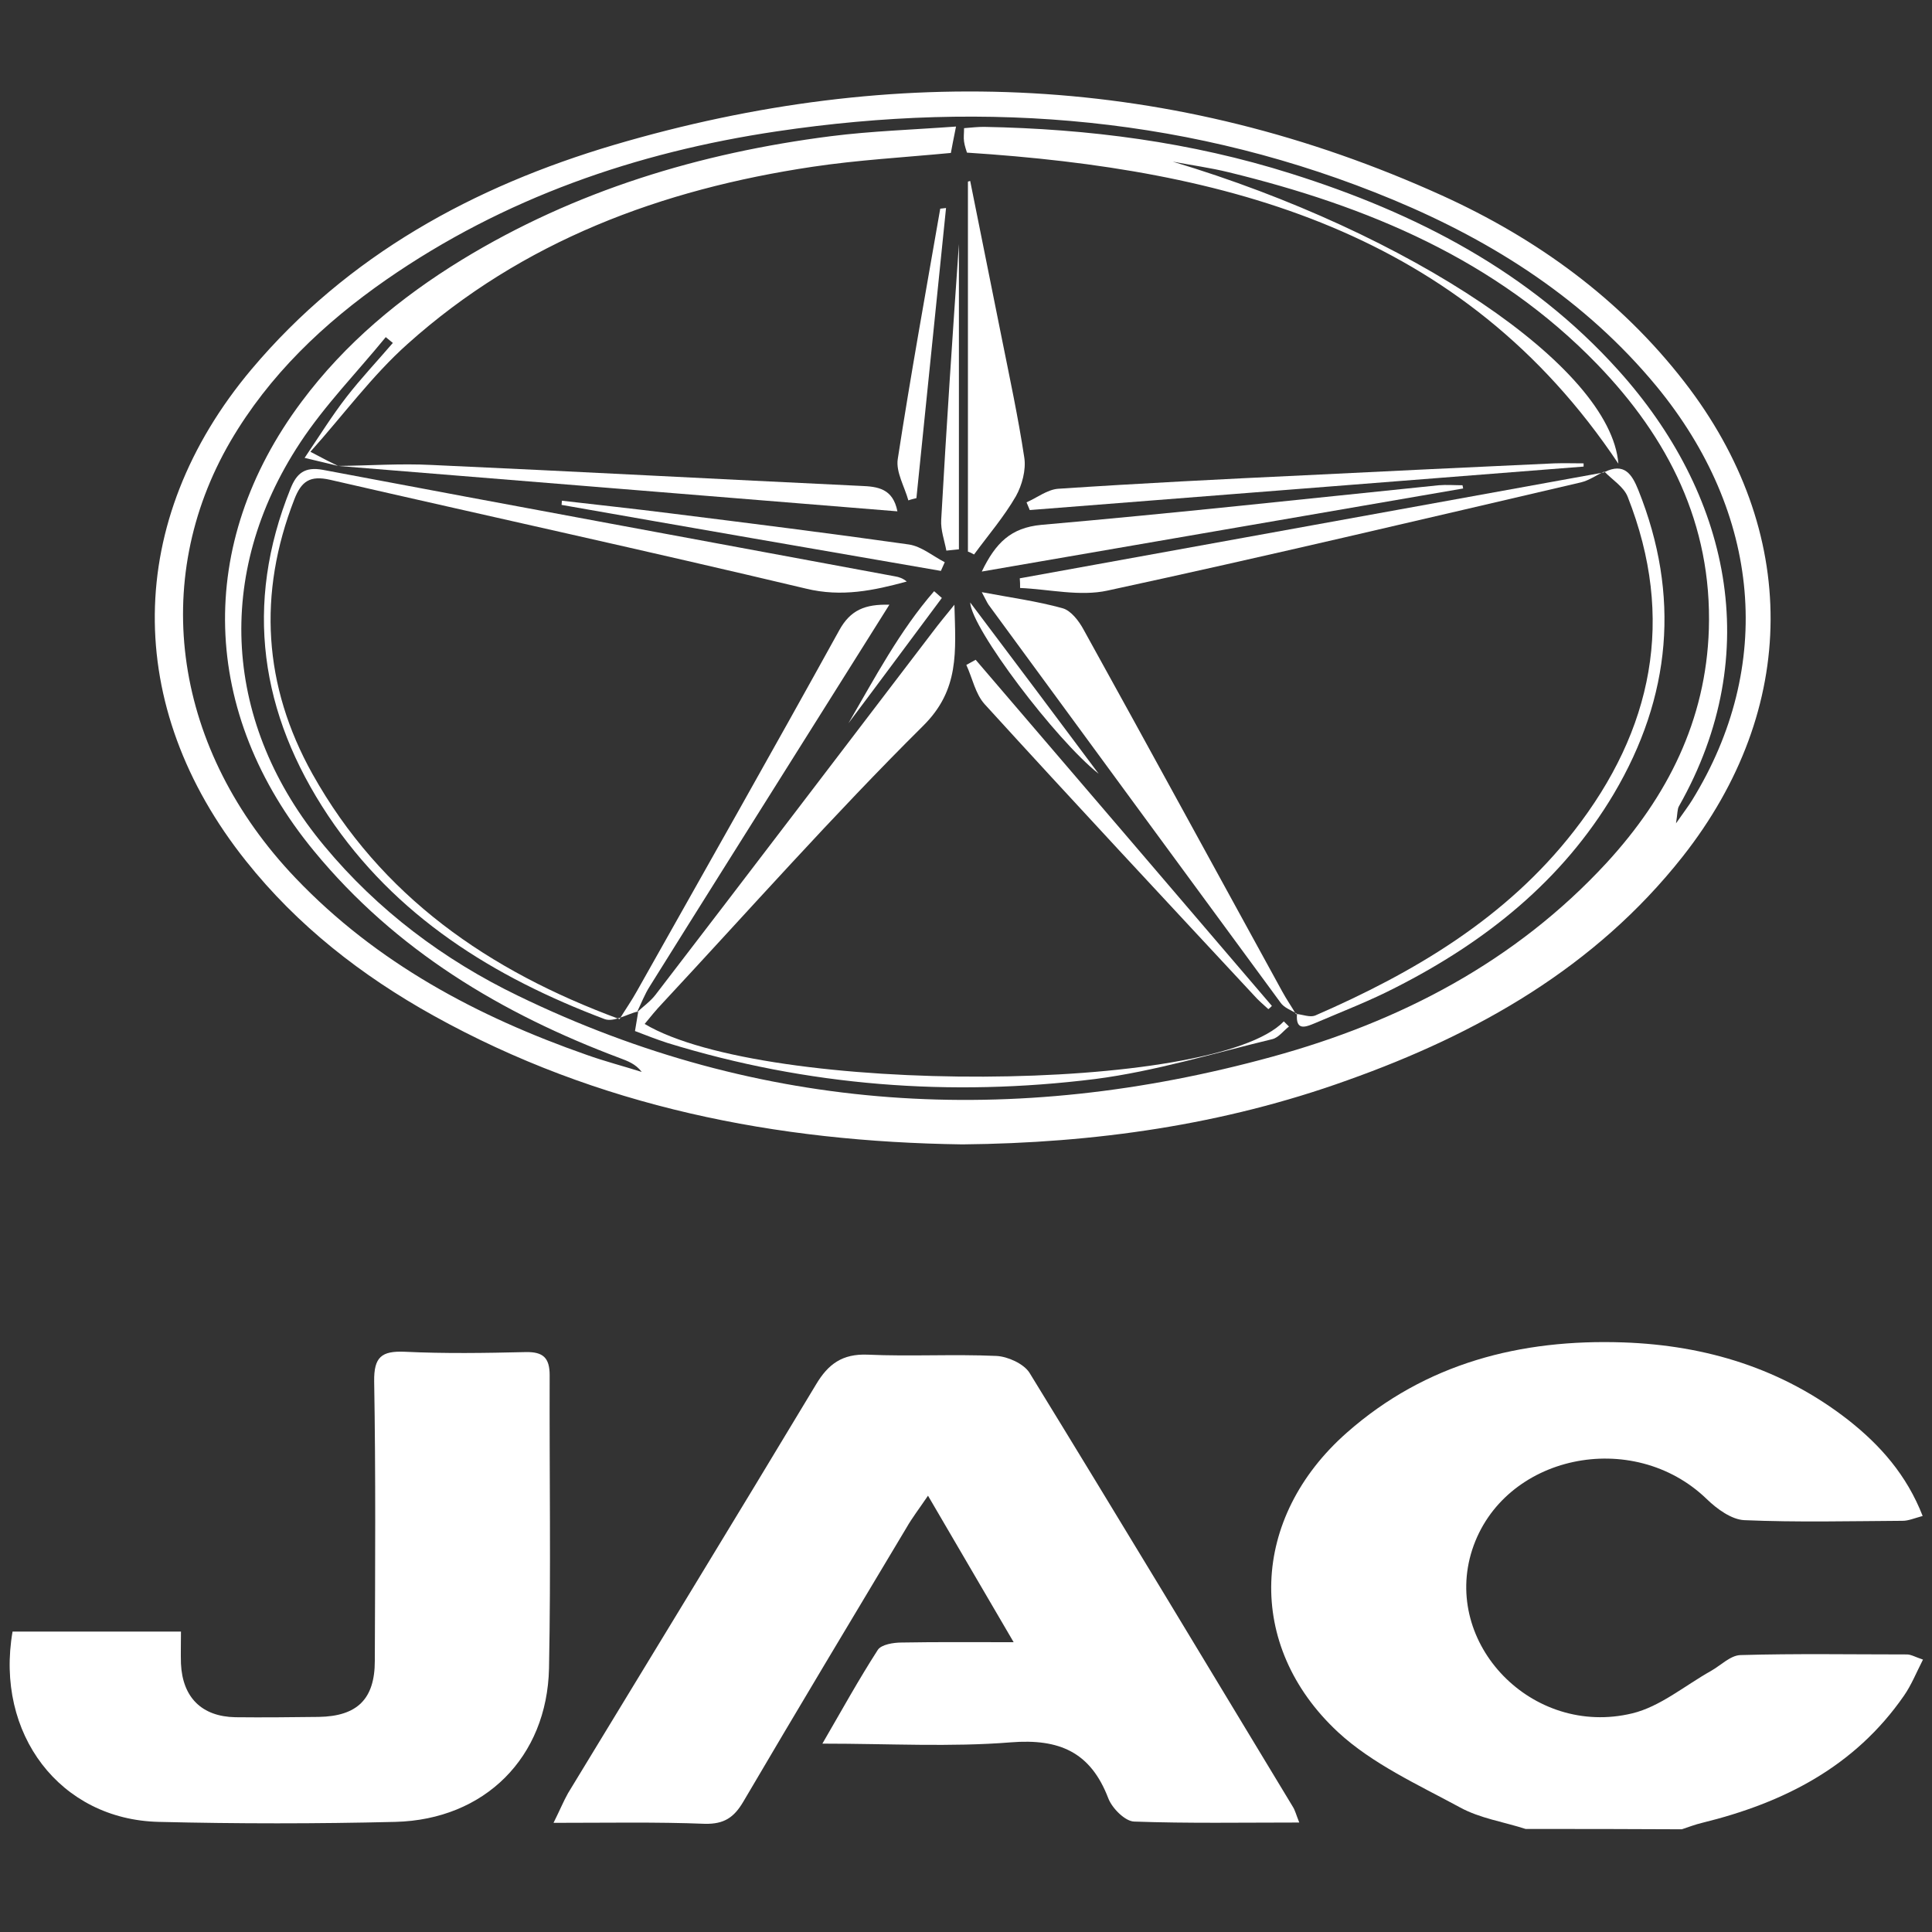
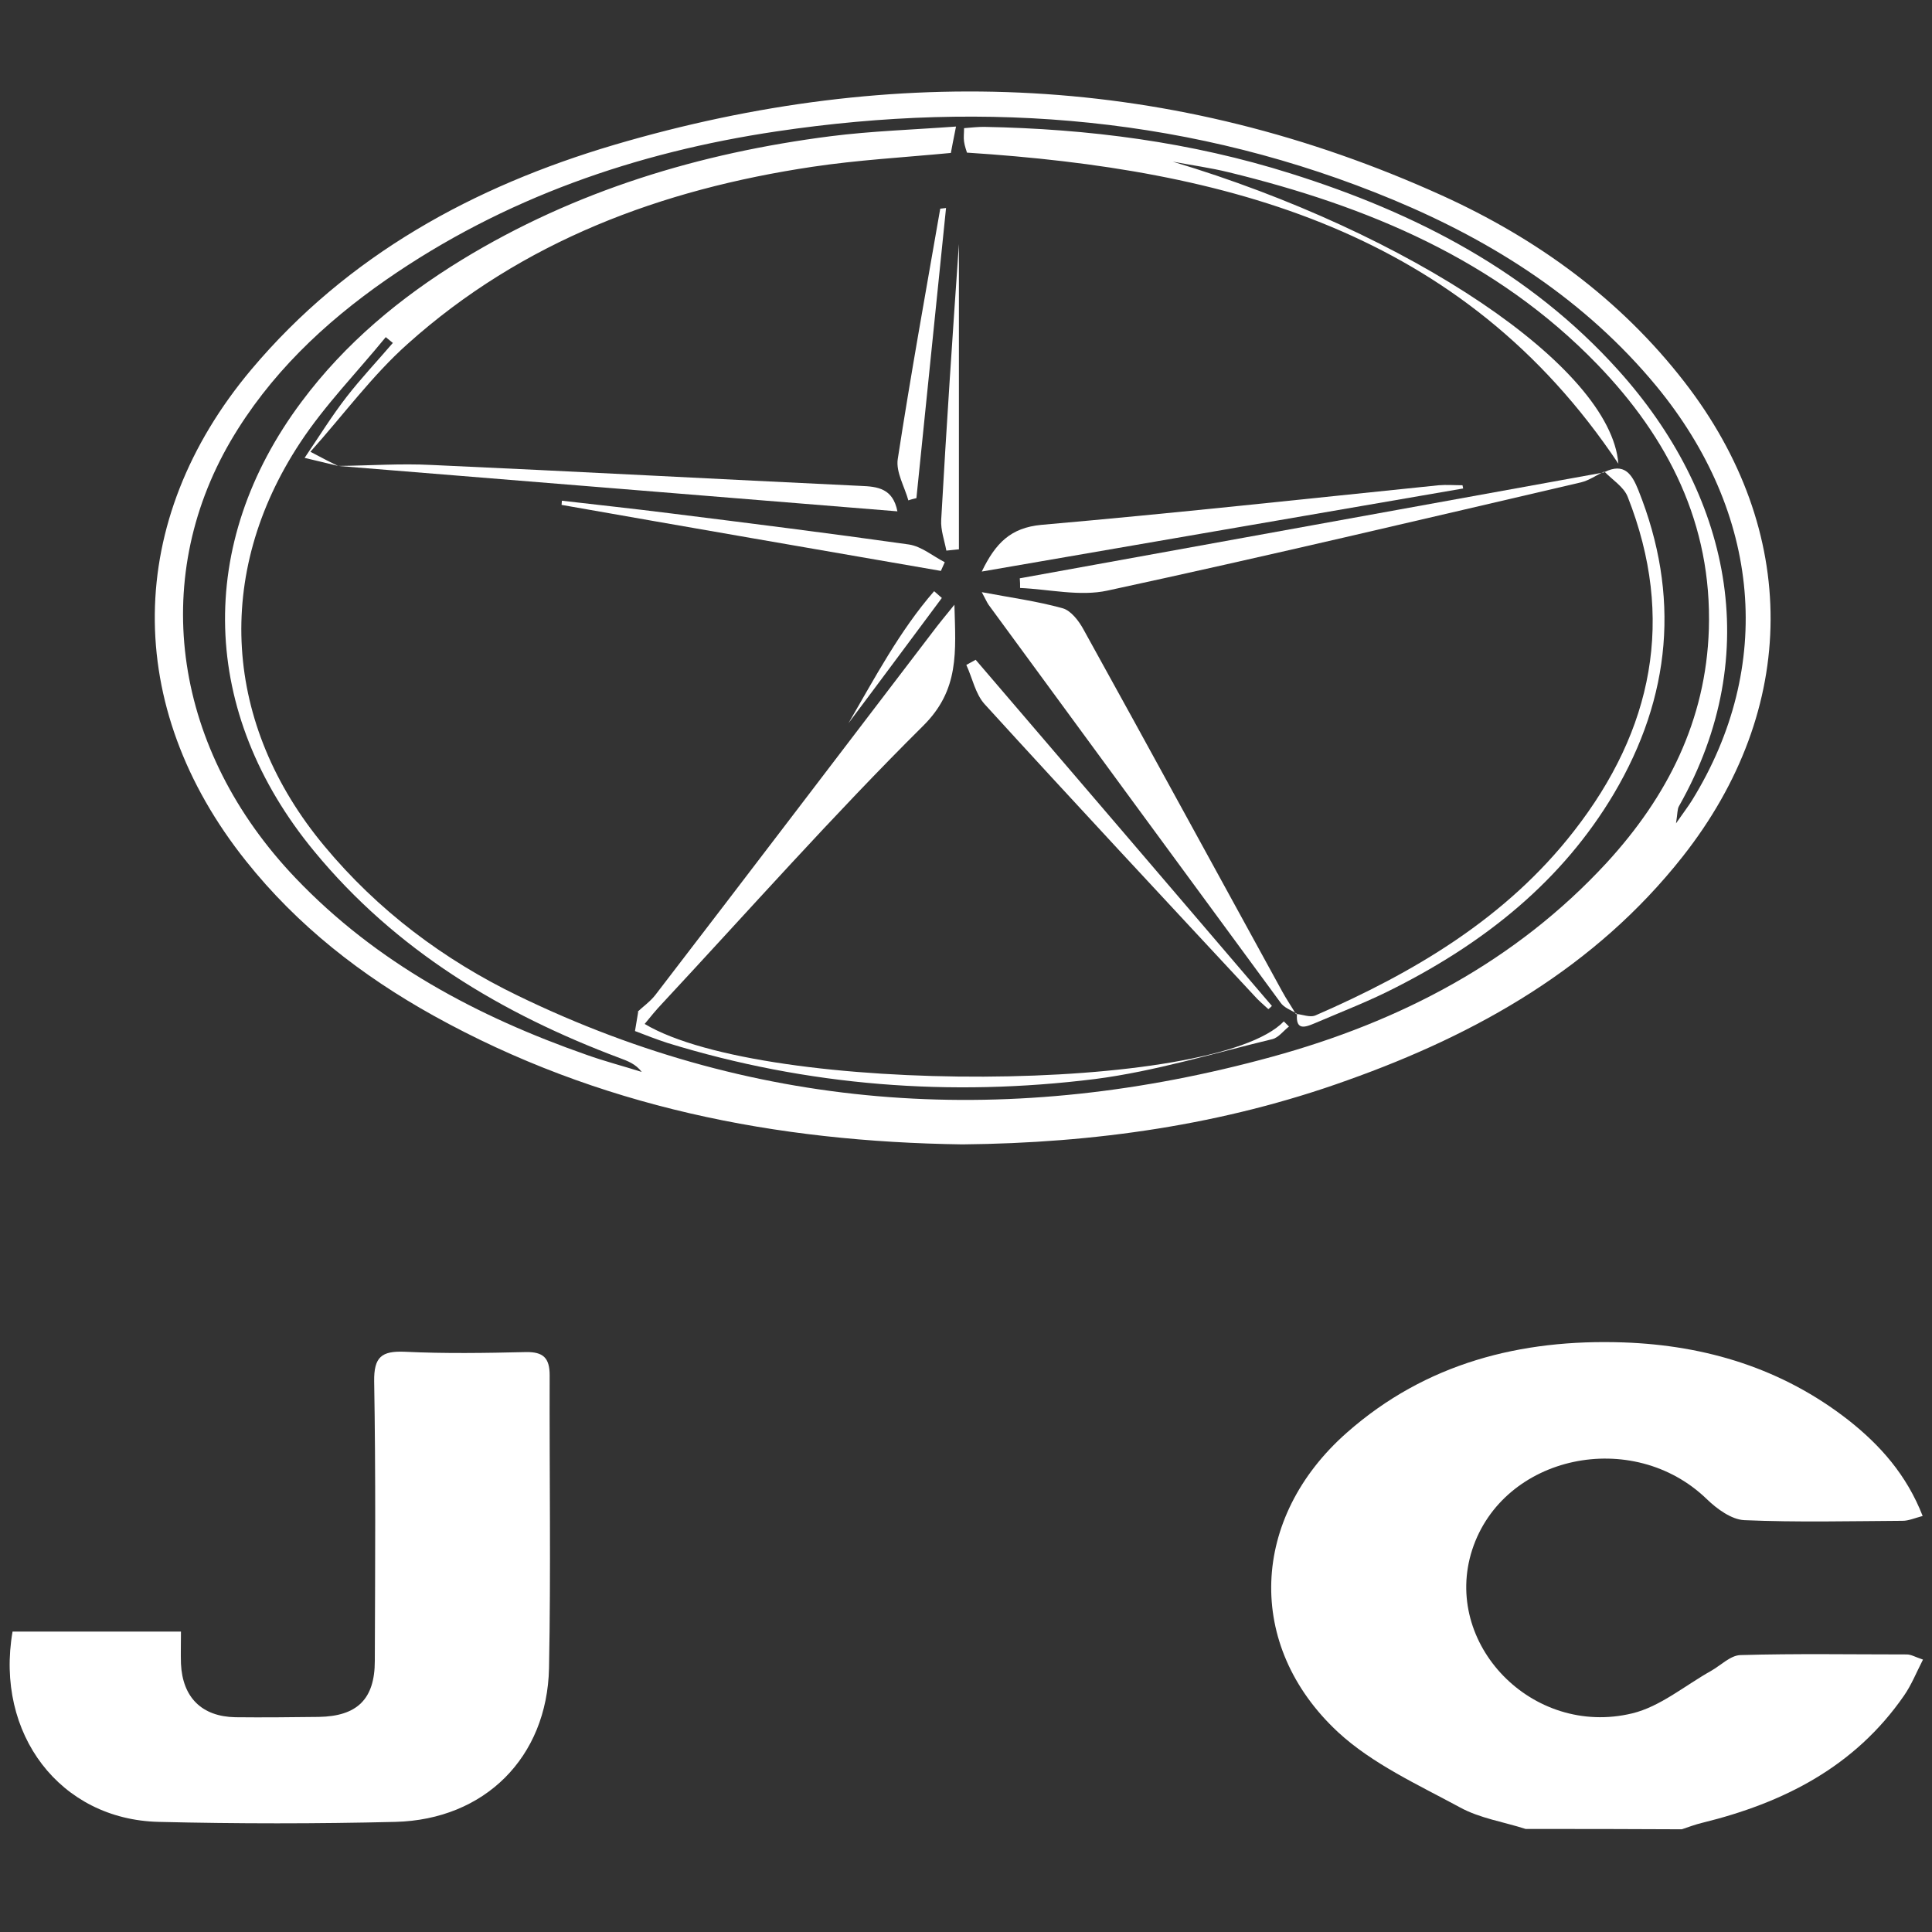
<svg xmlns="http://www.w3.org/2000/svg" version="1.1" id="Layer_2" x="0px" y="0px" width="600px" height="600px" viewBox="0 0 600 600" enable-background="new 0 0 600 600" xml:space="preserve">
  <rect x="0" y="0" width="600" height="600" fill="#333333" stroke="none" />
  <g>
    <path fill="#FFFFFF" d="M473.8,568c-6.8-2.2-14.2-3.3-20.4-6.7c-13.1-7.1-27.2-13.5-37.9-23.4c-28.9-26.9-27.2-66.6,2.8-93   c24.5-21.6,54-29.1,85.9-28c25.6,0.9,49.3,8.1,69.8,24.1c9.9,7.8,18.1,17,23.1,29.8c-2.6,0.7-4.4,1.5-6.2,1.5   c-16.4,0.1-32.8,0.5-49.2-0.2c-4-0.2-8.5-3.5-11.6-6.5c-23-22.3-63.3-13.8-72.9,15.7c-9.4,29.1,18.6,58.3,49.7,50.8   c8.7-2.1,16.3-8.6,24.5-13.2c3-1.7,6-4.8,9.1-4.9c17.2-0.5,34.5-0.2,51.7-0.2c1.3,0,2.6,0.8,5,1.6c-2.1,4.1-3.6,7.9-5.9,11.2   c-15.3,22.1-37.4,33.3-62.7,39.5c-2.1,0.5-4.2,1.3-6.3,2C506.1,568,489.9,568,473.8,568z" />
    <path fill="#FFFFFF" d="M298.9,355.4c-57.8-0.8-113.2-11.6-164.3-40c-22.3-12.4-42.2-27.9-58.2-48c-38.3-48-37.8-105.7,1.7-152.7   c29.9-35.5,69-56.8,112.6-69.7c87.5-25.8,173.5-22.2,257.1,15.7c29.5,13.4,55.3,32.1,75.3,57.9c35.9,46.3,35.7,101.5-0.6,147.5   c-27.1,34.3-63.6,55-104.1,69.4C379.8,349.4,339.8,355,298.9,355.4z M105,144.7c-2.9-0.7-5.7-1.4-10.4-2.5   c4.6-6.8,8.5-13.1,13-18.9c4.5-5.8,9.6-11.2,14.4-16.8c-0.7-0.6-1.5-1.2-2.2-1.8c-8.9,10.9-18.9,21.1-26.6,32.8   c-26.9,40.8-23.8,87.6,7.5,125.2c16.6,20,37.1,35.4,60.3,46.6c75.5,36.6,153.8,40.9,234,18.9c39.8-10.9,75.6-29.5,104-60.3   c18.8-20.5,30.8-44.1,31.7-72.5c1-32.7-12.6-59.4-34.6-82.2C464.6,80.6,424.7,64,381.6,53.5c-5.7-1.4-11.6-2.2-17.4-3.3   c73.4,22,136,63.6,138.4,93.8c-48.4-72.5-121.8-91.4-202.3-96.6c-0.2-0.7-0.7-2-0.9-3.4c-0.2-1.3,0-2.6,0-4.2   c2.4-0.2,4.3-0.4,6.2-0.4c32.4,0.6,64.3,4.7,95.3,14.5C439.7,66.1,475,84.3,502.6,115c34.2,38,45.9,87.6,18.8,135.4   c-0.5,0.9-0.4,2.1-0.9,5.3c2.5-3.6,3.9-5.4,5-7.2c25.6-41.5,21.5-89-11.1-128.6c-22-26.6-50.2-44.7-81.6-57.8   C371.1,36.4,306.9,31,241.2,40.8c-43.7,6.5-84.7,20.7-121.3,46.1c-19.4,13.5-36.3,29.6-48.3,50.1C46.2,180.6,54,233.1,91.8,272.7   c25.2,26.4,56.4,43,90.4,54.9c5.6,2,11.4,3.5,17.1,5.3c-1.9-2.5-4.4-3.4-6.8-4.3c-36.8-13.8-69.6-33.5-94.9-64.2   c-35.5-43-37-95.5-3.9-139.7c13.5-18.1,30.6-32.3,49.7-44c35.2-21.5,73.9-33.2,114.6-38.4c12.6-1.6,25.3-2,38.9-3   c-0.8,4.1-1.3,6.4-1.6,8.2c-14.8,1.4-29,2.2-43,4.3c-46.8,7-90,23-125.7,55c-11,9.8-19.9,22-30.2,33.5   C100.7,142.6,102.9,143.7,105,144.7L105,144.7z" />
-     <path fill="#FFFFFF" d="M171.9,566.1c2-4,3.1-6.7,4.5-9.2c25.7-42.3,51.5-84.5,77-126.9c3.8-6.4,8.2-9.6,16-9.3   c13.3,0.6,26.7-0.2,40.1,0.4c3.5,0.2,8.4,2.4,10.2,5.2c27.5,44.8,54.6,89.8,81.8,134.8c0.7,1.1,1,2.4,2,4.9   c-17.7,0-34.5,0.3-51.3-0.3c-2.8-0.1-6.8-4.1-8-7.2c-5.5-14.4-15.2-18.6-30.3-17.4c-18.7,1.5-37.6,0.4-58.5,0.4   c6.2-10.7,11.4-20.1,17.2-29.1c1.1-1.7,4.9-2.3,7.4-2.3c11-0.2,22-0.1,34.8-0.1c-9.2-15.7-17.5-29.9-26.6-45.5c-3,4.4-5,7-6.6,9.8   c-17,28.4-34,56.7-50.8,85.3c-2.9,4.9-6,6.9-11.8,6.8C203.9,565.8,188.7,566.1,171.9,566.1z" />
    <path fill="#FFFFFF" d="M3.9,506.7c17,0,34.1,0,52.3,0c0,3.6-0.1,6.8,0,10c0.5,10.5,6.5,16.4,16.9,16.6c8.6,0.1,17.3,0,25.9-0.1   c11.9-0.2,17.4-5.5,17.4-17.4c0.1-28.9,0.3-57.9-0.2-86.8c-0.1-7.6,2.3-9.5,9.5-9.2c12.5,0.6,25,0.4,37.6,0.1   c5.4-0.1,7.4,1.8,7.4,7.2c-0.1,30.3,0.4,60.7-0.2,91c-0.6,27.7-20,47-47.7,47.7c-24.5,0.6-49,0.6-73.5,0   C18.7,565.1-1.6,538.5,3.9,506.7z" />
-     <path fill="#FFFFFF" d="M198.1,314.1c-3.5,0.9-7.5,3.4-10.3,2.4c-34.5-13-65-31.9-85.9-63.2c-21.1-31.7-26.2-65.5-11.7-101.5   c1.9-4.8,4.4-6.9,10-5.9C159.5,157.1,218.8,168,278,179c1.2,0.2,2.4,0.6,3.6,1.6c-10.3,2.8-20.2,4.9-31.3,2.2   c-49.2-11.7-98.6-22.5-147.8-33.8c-6.2-1.4-8.9,0.4-11.1,6.1C80,184.4,81.8,213,97,240.3c21.3,38.1,54.7,61.2,95.4,76.2   c1.9-3.1,3.8-5.8,5.4-8.7c21-37.3,42.1-74.5,62.8-112c3.5-6.4,8.1-8.2,15.6-8c-9.4,15-18.4,29.3-27.4,43.6   c-15.7,25-31.4,49.9-47,74.9c-1.6,2.5-2.7,5.4-4,8.1L198.1,314.1z" />
    <path fill="#FFFFFF" d="M197.8,314.4c1.9-1.8,4.2-3.4,5.8-5.5c28.8-37.5,57.4-75.1,86.1-112.7c1.8-2.4,3.7-4.7,6.7-8.4   c0.4,14.7,1.6,26.4-9.7,37.6c-28,27.8-54.2,57.4-81.1,86.3c-1.9,2-3.6,4.1-5.4,6.3c37.5,22.3,177.1,21.6,198.5-0.8   c0.5,0.5,1.1,1.1,1.6,1.6c-1.7,1.3-3.2,3.4-5.1,3.9c-18.3,4.4-36.5,10-55.1,12.4c-44.9,5.6-89.3,2.2-132.8-11.2   c-3.4-1.1-6.7-2.4-10.1-3.7c0.4-2.3,0.7-4.2,1-6C198.1,314.1,197.8,314.4,197.8,314.4z" />
    <path fill="#FFFFFF" d="M402.7,314.8c-1.7-1.1-3.9-1.8-5-3.4c-30.3-41.2-60.5-82.4-90.7-123.6c-0.6-0.9-1-1.9-2.1-3.9   c9,1.7,17.2,2.8,25.1,5c2.6,0.7,5.1,4,6.5,6.6c20.7,37.4,41.1,74.9,61.7,112.4c1.3,2.4,2.9,4.7,4.3,7.1   C402.6,315,402.7,314.8,402.7,314.8z" />
-     <path fill="#FFFFFF" d="M300.6,171.3c0-38.3,0-76.6,0-114.9c0.2-0.1,0.5-0.1,0.7-0.2c3.2,16.1,6.5,32.2,9.7,48.3   c2.5,12.5,5.2,25,7.1,37.6c0.6,3.8-0.7,8.6-2.6,12c-3.7,6.4-8.6,12.1-13,18.1C301.8,171.8,301.2,171.5,300.6,171.3z" />
    <path fill="#FFFFFF" d="M498.1,146.5c-2.4,1.1-4.6,2.7-7.1,3.3c-49,11.4-97.9,23-147,33.6c-8.6,1.9-18.1-0.4-27.2-0.8   c0-1,0-2-0.1-3c60.5-11,121-21.9,181.5-32.9L498.1,146.5z" />
    <path fill="#FFFFFF" d="M454.4,151.7c-49.5,8.5-98.9,17.1-149.5,25.8c4.3-8.9,9-13.6,18.5-14.5c41.2-3.6,82.3-8.1,123.4-12.3   c2.4-0.2,4.9,0,7.4,0C454.3,151.1,454.3,151.4,454.4,151.7z" />
    <path fill="#FFFFFF" d="M498.3,146.6c6.1-3,8.5,0.6,10.5,5.6c13.1,32.7,10.2,64.2-7.6,94.3c-16.1,27.1-39.9,46-67.6,60.1   c-8.1,4.2-16.7,7.5-25.1,11.1c-2.9,1.2-6.2,2.7-5.7-2.9l-0.1,0.1c1.9,0.2,4.1,1.1,5.7,0.5c30.8-13.4,59.4-30.3,80.4-57.3   c24.5-31.4,31.6-66,16.7-103.8c-1.2-3.1-4.8-5.3-7.3-7.9C498.1,146.5,498.3,146.6,498.3,146.6z" />
    <path fill="#FFFFFF" d="M105,144.7c9.7-0.1,19.4-0.8,29.1-0.3c44.4,2,88.8,4.4,133.2,6.5c5.3,0.2,10,0.8,11.4,7.9   C220.5,154.1,162.8,149.4,105,144.7L105,144.7z" />
-     <path fill="#FFFFFF" d="M491.8,144.9c-57.4,4.5-114.7,9-172,13.5c-0.3-0.8-0.7-1.6-1-2.4c3.2-1.4,6.4-3.9,9.7-4.2   c25.5-1.7,51.1-3,76.7-4.2c25.8-1.3,51.7-2.5,77.5-3.7c3-0.1,6.1,0,9.1,0C491.8,144.3,491.8,144.6,491.8,144.9z" />
    <path fill="#FFFFFF" d="M393.9,313.4c-1.5-1.4-3.1-2.7-4.4-4.2c-28-30.1-56-60.1-83.7-90.5c-2.9-3.2-3.8-8.1-5.7-12.2   c1-0.5,1.9-1.1,2.9-1.6c30.7,35.8,61.3,71.6,92,107.5C394.7,312.7,394.3,313.1,393.9,313.4z" />
    <path fill="#FFFFFF" d="M292.2,177.3c-39.3-6.8-78.6-13.6-117.8-20.5c0-0.4,0.1-0.8,0.1-1.3c11.2,1.3,22.4,2.5,33.5,3.9   c24.8,3.1,49.6,6.2,74.3,9.7c3.9,0.6,7.4,3.6,11.1,5.5C293,175.5,292.6,176.4,292.2,177.3z" />
    <path fill="#FFFFFF" d="M293.8,64.6c-3.1,30-6.1,60.1-9.2,90.1c-0.8,0.2-1.7,0.4-2.5,0.7c-1.2-4.3-3.9-8.8-3.3-12.8   c4-26,8.7-51.9,13.2-77.8C292.7,64.7,293.2,64.7,293.8,64.6z" />
    <path fill="#FFFFFF" d="M293.9,171c-0.6-3.2-1.8-6.4-1.6-9.6c1.6-28.5,3.5-57,5.5-85.6c0,15.8,0,31.6,0,47.5c0,15.8,0,31.6,0,47.3   C296.4,170.7,295.2,170.9,293.9,171z" />
-     <path fill="#FFFFFF" d="M341.2,240.3c-13.3-10.5-39.5-45.1-39.9-53.2C315.3,205.7,328.3,223,341.2,240.3z" />
    <path fill="#FFFFFF" d="M292.5,185.7c-9.7,13-19.3,26-29,38.9c8.2-14.1,15.9-28.7,26.6-41C290.9,184.3,291.7,185,292.5,185.7z" />
  </g>
</svg>